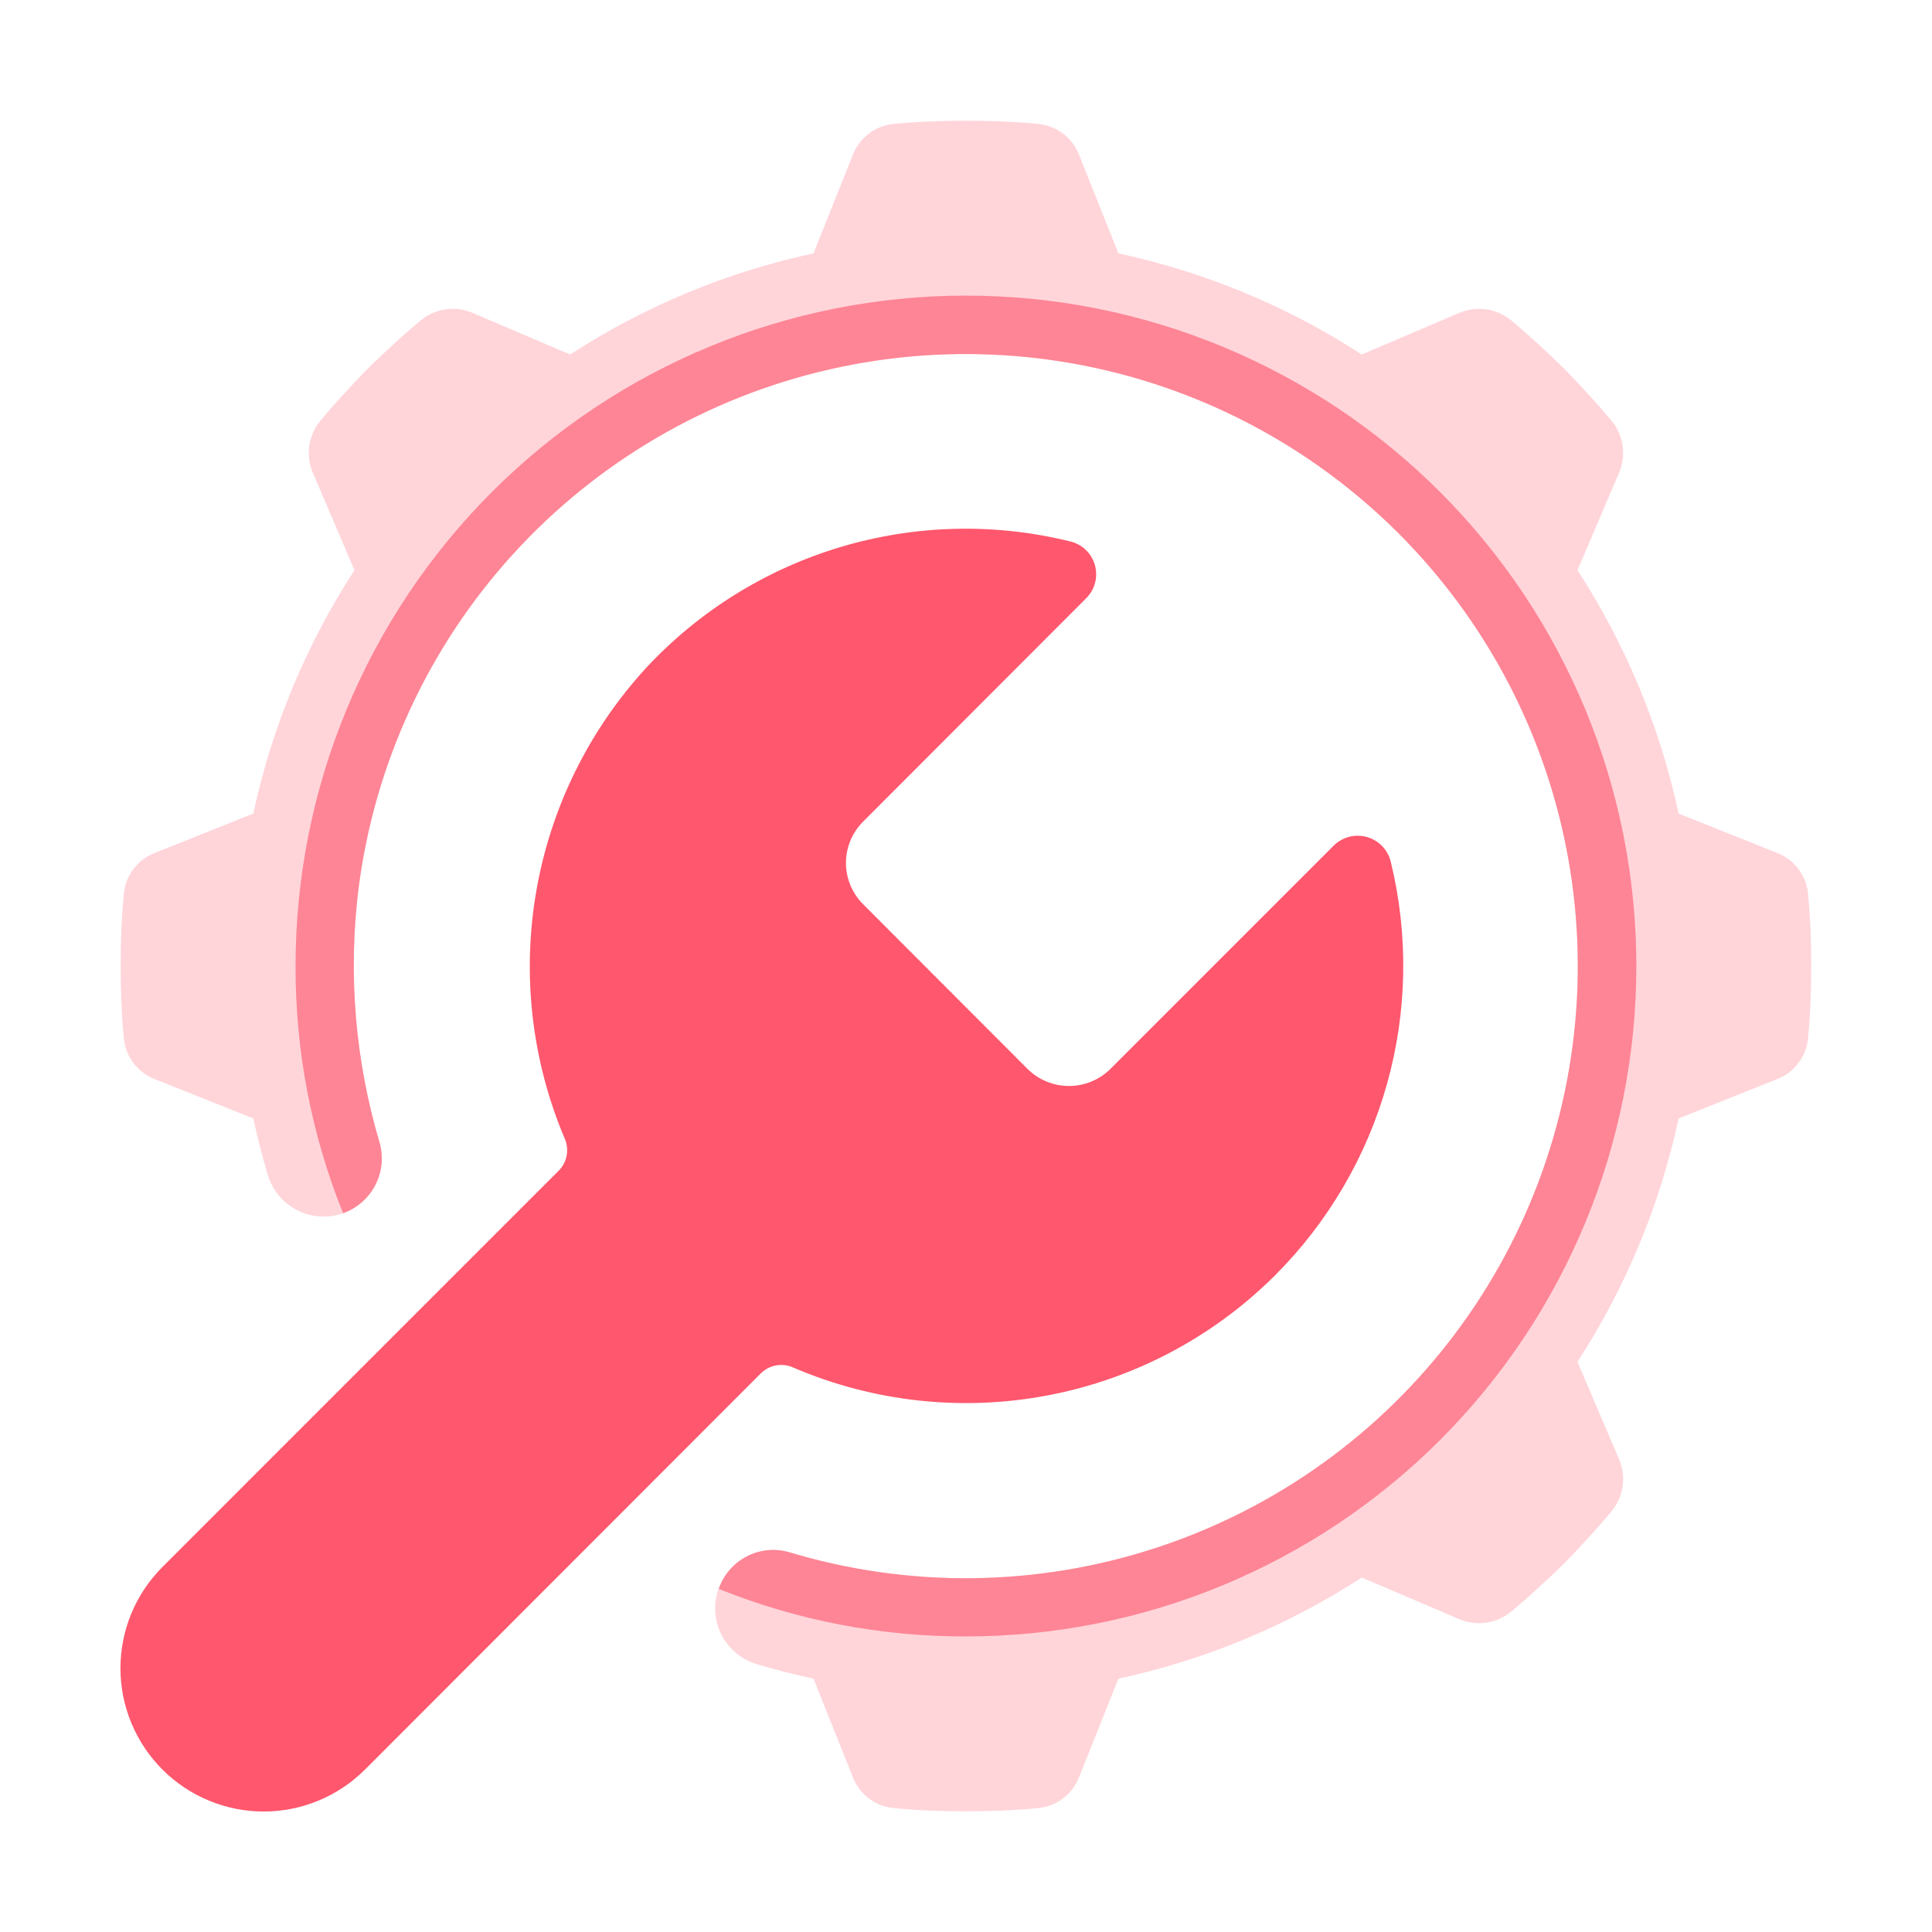
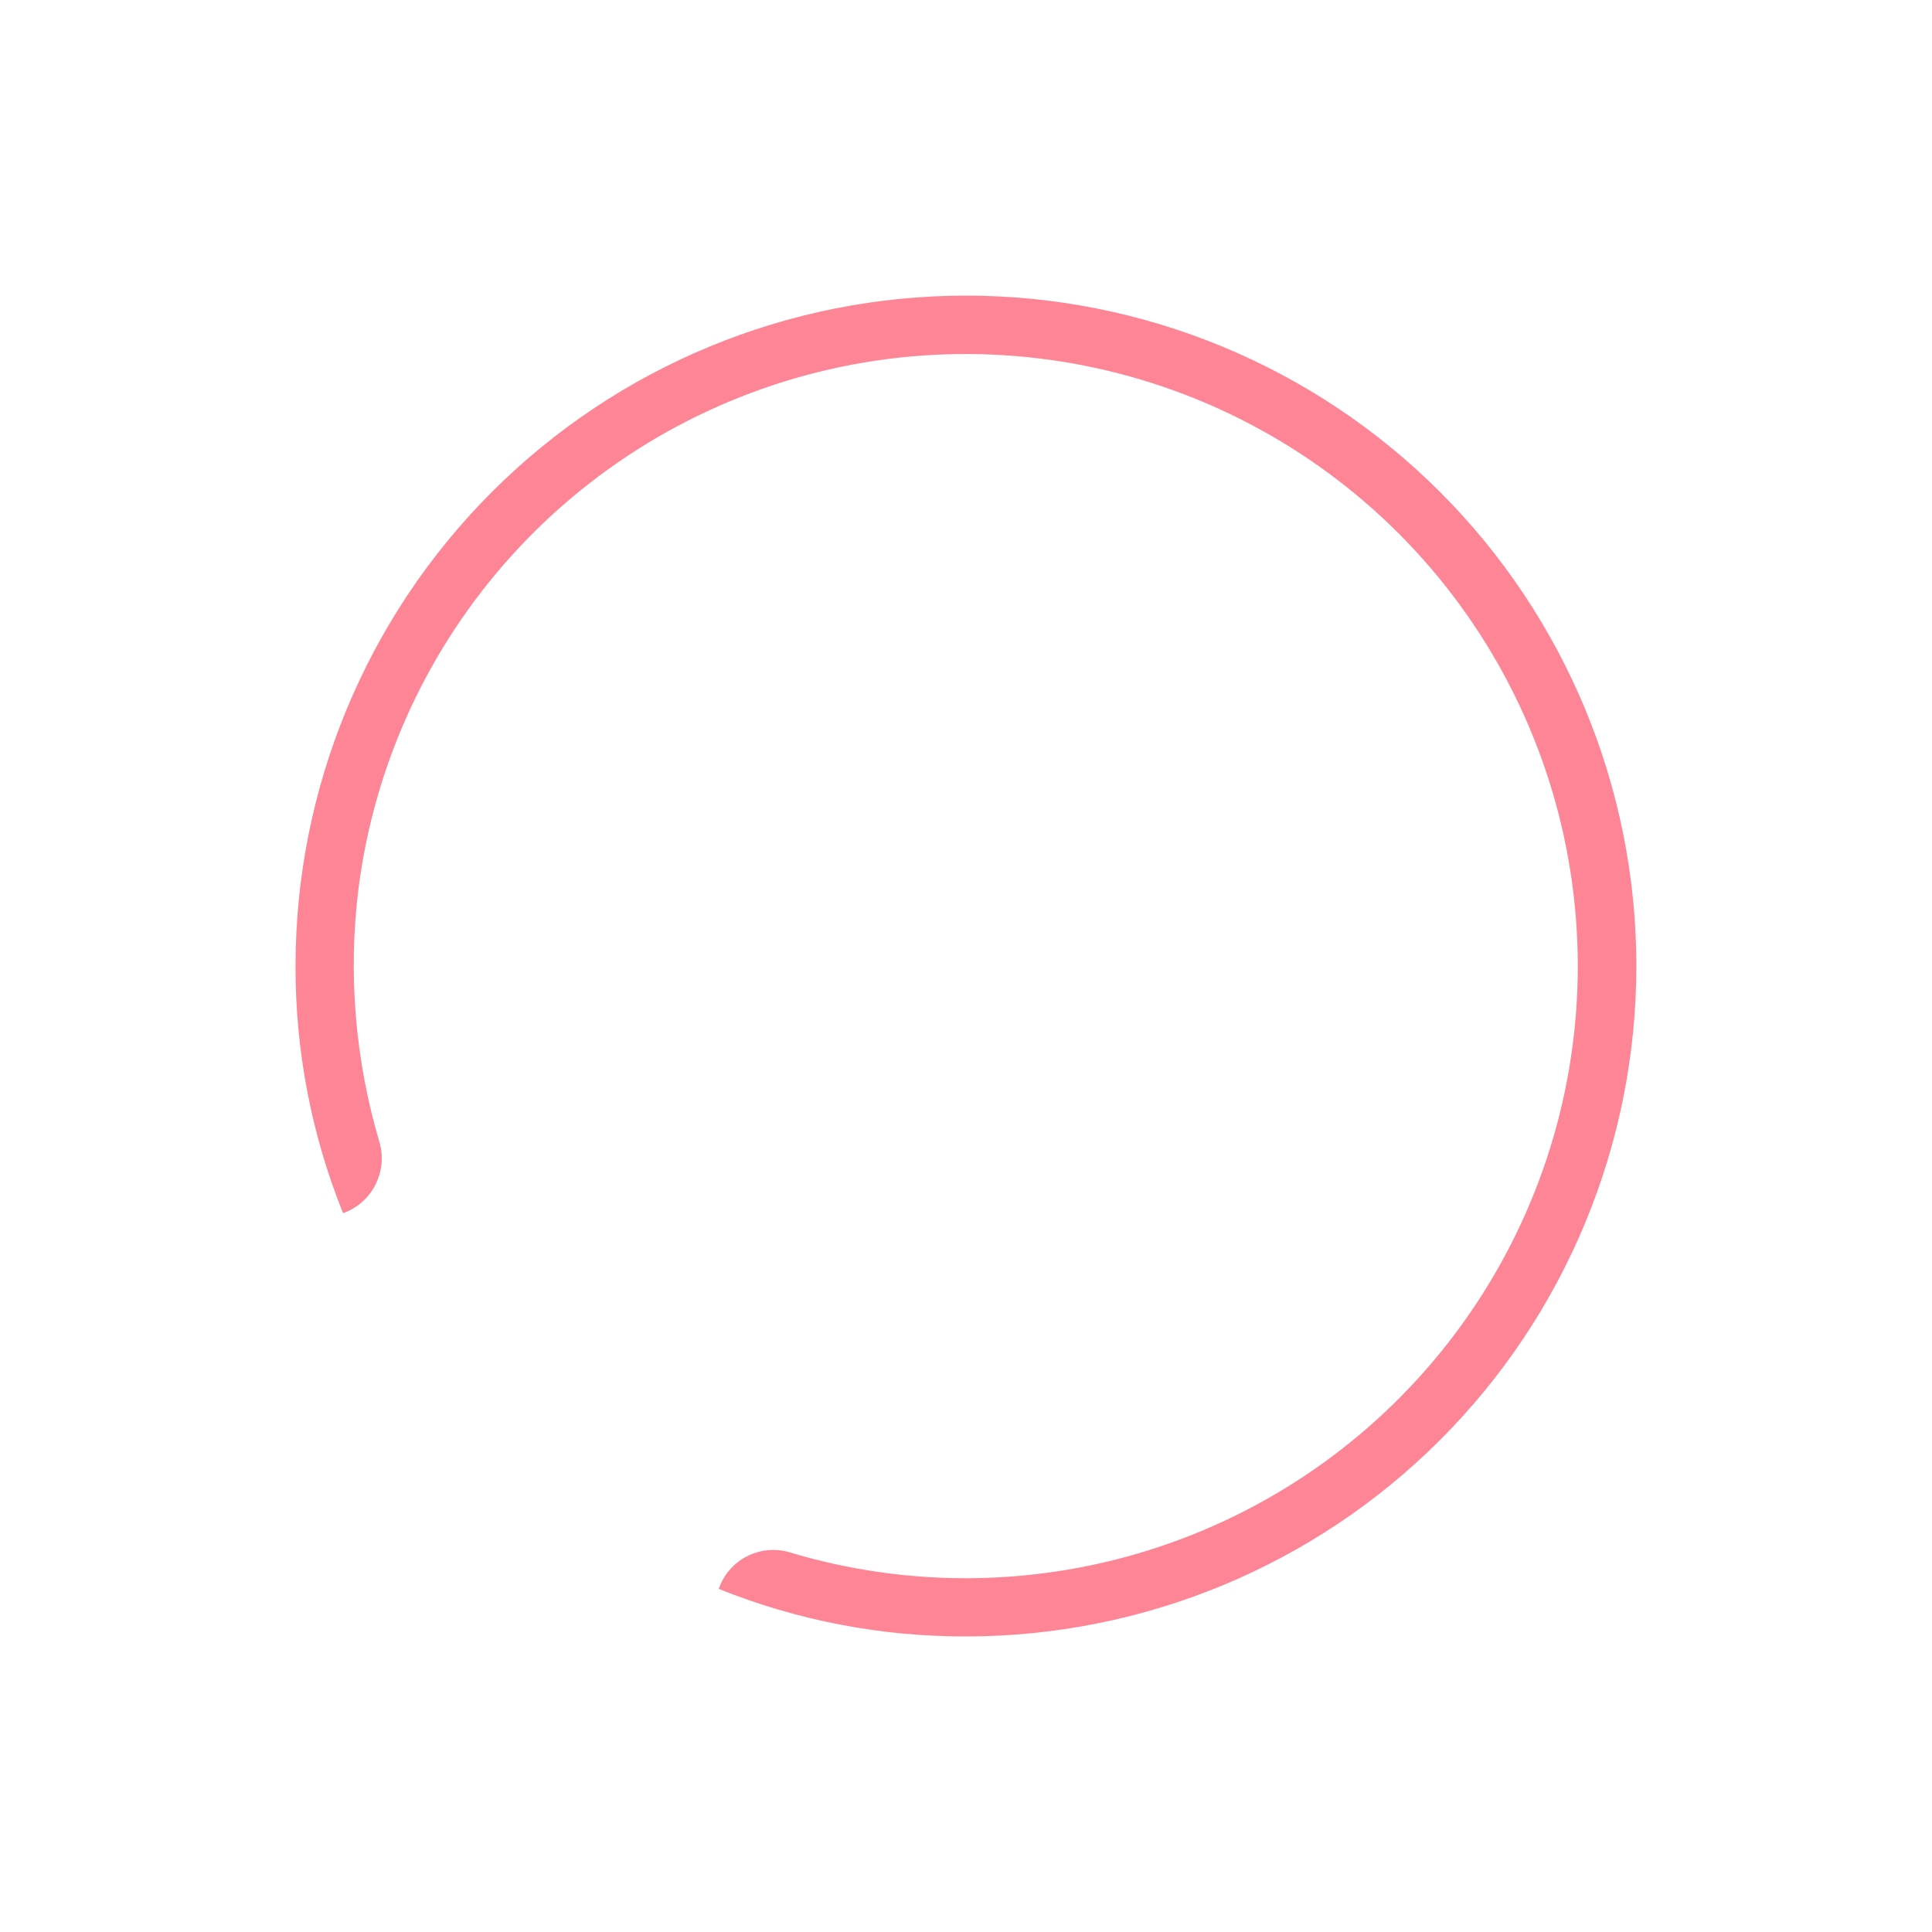
<svg xmlns="http://www.w3.org/2000/svg" width="80" height="80" viewBox="0 0 80 80" fill="none">
-   <path d="M74.999 40.001C74.999 41.008 74.963 42.016 74.864 43.025C74.823 43.392 74.683 43.741 74.458 44.033C74.232 44.325 73.931 44.55 73.587 44.684L69.508 46.313C68.737 49.899 67.317 53.315 65.32 56.391L67.046 60.434C67.195 60.789 67.244 61.178 67.187 61.559C67.13 61.939 66.968 62.297 66.721 62.591C66.096 63.342 65.436 64.049 64.752 64.755C64.046 65.439 63.339 66.097 62.588 66.724C62.294 66.971 61.936 67.132 61.556 67.19C61.175 67.247 60.786 67.198 60.431 67.049L56.388 65.323C53.312 67.32 49.896 68.74 46.31 69.511L44.681 73.59C44.547 73.934 44.322 74.235 44.03 74.46C43.738 74.686 43.389 74.826 43.022 74.867C42.013 74.966 41.006 75.002 39.998 75.002C38.99 75.002 37.982 74.966 36.973 74.867C36.606 74.826 36.258 74.686 35.965 74.46C35.673 74.235 35.448 73.934 35.315 73.59L33.685 69.511C32.889 69.34 32.103 69.139 31.328 68.907C30.929 68.787 30.567 68.564 30.279 68.262C29.991 67.96 29.786 67.588 29.684 67.183C29.583 66.778 29.588 66.354 29.7 65.952C29.811 65.55 30.025 65.183 30.32 64.888C30.62 64.583 30.996 64.365 31.409 64.257C31.823 64.148 32.258 64.154 32.668 64.272C37.638 65.773 42.95 65.71 47.883 64.094C52.817 62.477 57.135 59.384 60.254 55.233C63.373 51.083 65.142 46.075 65.322 40.886C65.502 35.697 64.084 30.578 61.26 26.222C58.436 21.865 54.343 18.48 49.533 16.526C44.723 14.572 39.429 14.141 34.366 15.293C29.304 16.446 24.718 19.125 21.227 22.968C17.737 26.812 15.511 31.634 14.851 36.784C14.407 40.324 14.703 43.918 15.722 47.337C15.84 47.745 15.844 48.178 15.736 48.589C15.628 49 15.41 49.374 15.107 49.672C14.812 49.966 14.446 50.179 14.045 50.29C13.644 50.401 13.221 50.406 12.817 50.305C12.413 50.204 12.042 50 11.74 49.714C11.438 49.427 11.215 49.067 11.094 48.669C10.861 47.897 10.66 47.111 10.49 46.313L6.408 44.684C6.064 44.55 5.763 44.325 5.538 44.033C5.313 43.741 5.172 43.392 5.131 43.025C5.032 42.016 4.996 41.008 4.996 40.001C4.996 38.993 5.032 37.984 5.131 36.976C5.172 36.609 5.313 36.261 5.538 35.968C5.763 35.676 6.064 35.451 6.408 35.318L10.488 33.688C11.259 30.102 12.678 26.687 14.676 23.61L12.95 19.567C12.8 19.212 12.751 18.823 12.809 18.443C12.866 18.062 13.027 17.705 13.275 17.41C13.901 16.659 14.56 15.952 15.243 15.246C15.949 14.563 16.657 13.903 17.407 13.277C17.702 13.03 18.059 12.869 18.44 12.812C18.82 12.754 19.209 12.803 19.564 12.953L23.607 14.679C26.684 12.681 30.099 11.262 33.685 10.491L35.315 6.411C35.448 6.067 35.673 5.766 35.965 5.541C36.258 5.316 36.606 5.175 36.973 5.134C37.981 5.035 38.99 4.999 39.998 4.999C41.006 4.999 42.015 5.035 43.022 5.134C43.389 5.175 43.738 5.316 44.03 5.541C44.322 5.766 44.547 6.067 44.681 6.411L46.31 10.491C49.896 11.262 53.312 12.681 56.388 14.679L60.431 12.953C60.786 12.803 61.175 12.754 61.556 12.812C61.936 12.869 62.294 13.03 62.588 13.277C63.339 13.903 64.046 14.563 64.752 15.246C65.436 15.952 66.094 16.659 66.721 17.41C66.968 17.705 67.13 18.062 67.187 18.443C67.244 18.823 67.195 19.212 67.046 19.567L65.32 23.61C67.317 26.687 68.737 30.102 69.508 33.688L73.587 35.318C73.931 35.451 74.232 35.676 74.458 35.968C74.683 36.261 74.823 36.609 74.864 36.976C74.963 37.984 74.999 38.993 74.999 40.001Z" fill="#FFD5DA" />
-   <path d="M52.802 52.804C50.24 55.361 46.97 57.092 43.414 57.774C39.859 58.456 36.181 58.057 32.854 56.63C32.631 56.527 32.382 56.495 32.14 56.538C31.898 56.581 31.676 56.698 31.502 56.871L15.113 73.274C14.562 73.825 13.908 74.261 13.189 74.559C12.469 74.858 11.698 75.011 10.919 75.011C9.346 75.011 7.837 74.386 6.725 73.273C5.613 72.161 4.988 70.652 4.988 69.079C4.988 67.506 5.613 65.998 6.726 64.886L23.14 48.471C23.309 48.299 23.422 48.081 23.465 47.844C23.508 47.608 23.479 47.363 23.382 47.143C22.017 43.916 21.608 40.363 22.205 36.91C22.801 33.456 24.378 30.247 26.747 27.664C28.938 25.305 31.72 23.574 34.805 22.651C37.89 21.728 41.166 21.646 44.293 22.414C44.538 22.468 44.764 22.587 44.947 22.758C45.13 22.93 45.263 23.147 45.334 23.387C45.404 23.628 45.408 23.883 45.346 24.126C45.284 24.369 45.158 24.59 44.981 24.768L35.737 34.024C35.513 34.248 35.335 34.514 35.213 34.807C35.092 35.1 35.029 35.414 35.029 35.732C35.029 36.049 35.092 36.363 35.213 36.656C35.335 36.949 35.513 37.215 35.737 37.439L42.557 44.271C43.013 44.718 43.626 44.968 44.264 44.968C44.902 44.968 45.515 44.718 45.971 44.271L55.227 35.014C55.406 34.837 55.628 34.711 55.872 34.649C56.115 34.587 56.371 34.592 56.612 34.662C56.853 34.732 57.072 34.866 57.244 35.048C57.416 35.231 57.537 35.456 57.593 35.701C58.328 38.724 58.273 41.884 57.434 44.879C56.596 47.874 55.001 50.603 52.802 52.804Z" fill="#FF576D" />
  <path d="M67.758 40.001C67.758 47.363 64.834 54.424 59.628 59.63C54.422 64.836 47.361 67.761 39.998 67.761C36.492 67.77 33.016 67.103 29.763 65.793C29.96 65.215 30.372 64.734 30.914 64.451C31.455 64.168 32.085 64.104 32.672 64.272C37.643 65.771 42.954 65.707 47.887 64.088C52.821 62.47 57.138 59.376 60.255 55.224C63.373 51.072 65.14 46.063 65.318 40.874C65.496 35.686 64.076 30.567 61.251 26.212C58.426 21.856 54.331 18.473 49.52 16.52C44.71 14.567 39.415 14.139 34.353 15.293C29.291 16.447 24.706 19.127 21.217 22.972C17.728 26.817 15.504 31.64 14.845 36.79C14.405 40.33 14.706 43.922 15.726 47.339C15.883 47.925 15.813 48.548 15.532 49.084C15.25 49.621 14.777 50.032 14.206 50.236C12.896 46.983 12.229 43.507 12.238 40.001C12.238 32.638 15.163 25.577 20.369 20.371C25.575 15.165 32.636 12.241 39.998 12.241C47.361 12.241 54.422 15.165 59.628 20.371C64.834 25.577 67.758 32.638 67.758 40.001Z" fill="#FE8595" />
</svg>